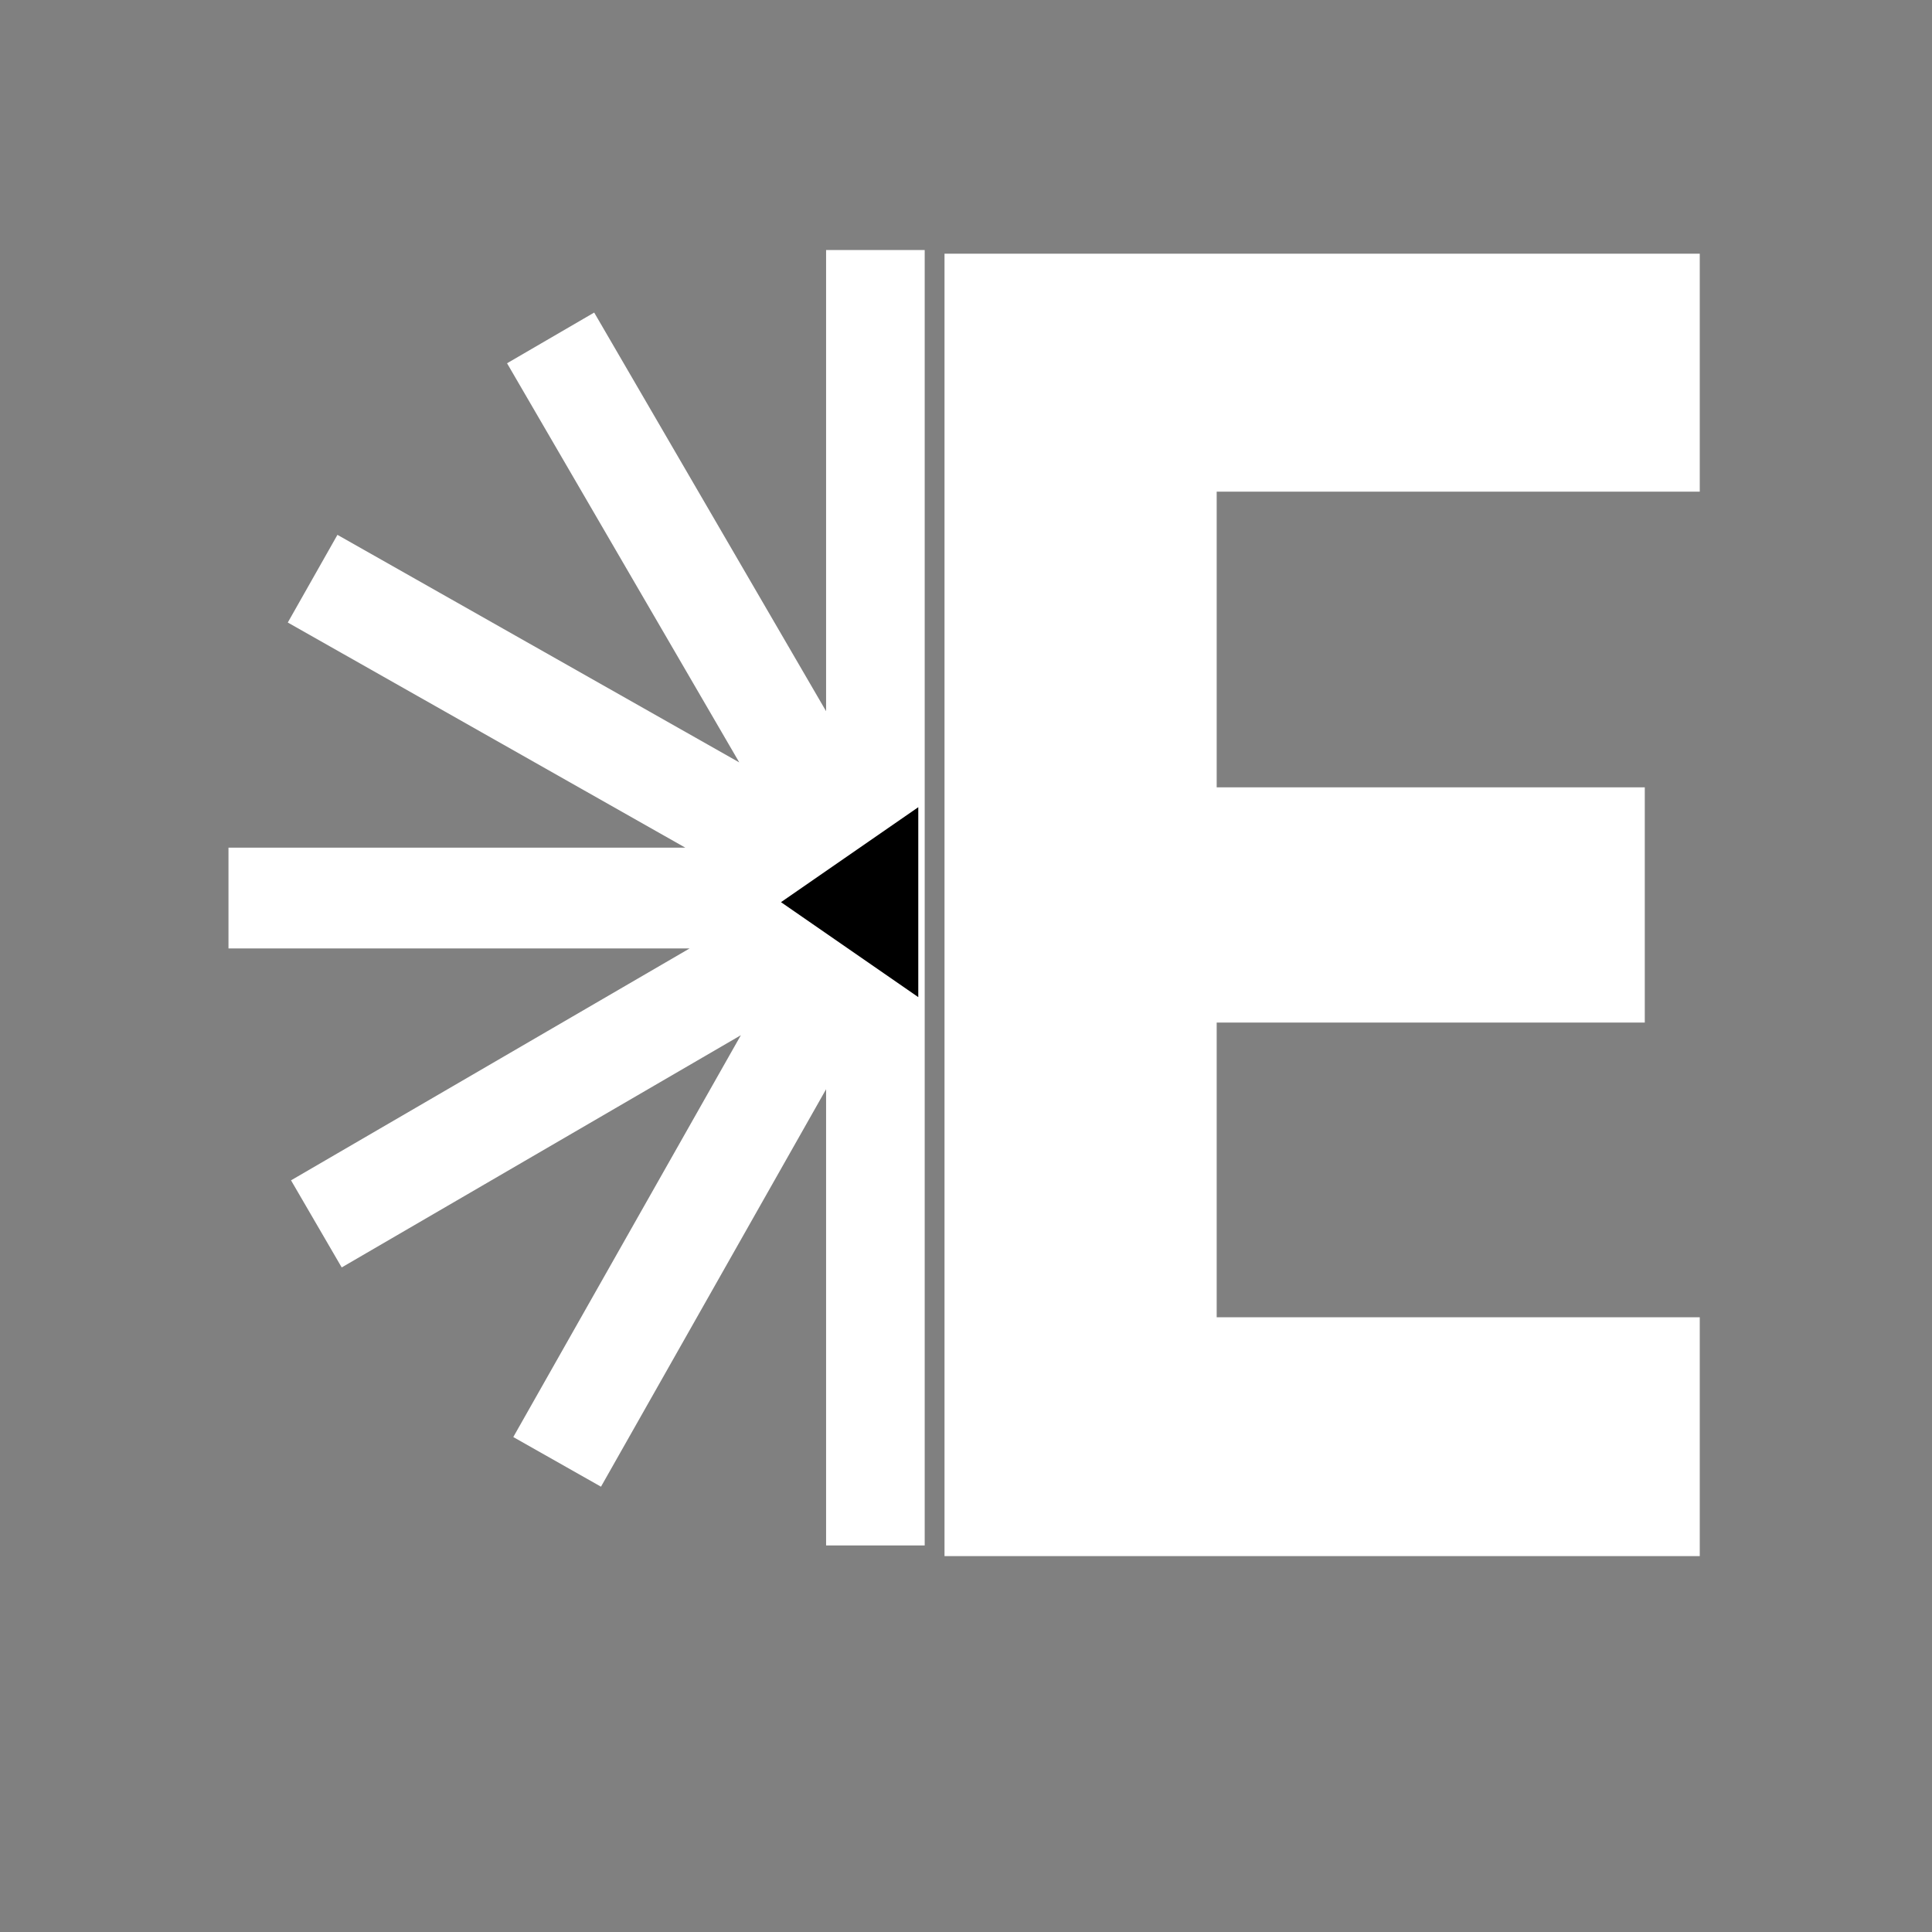
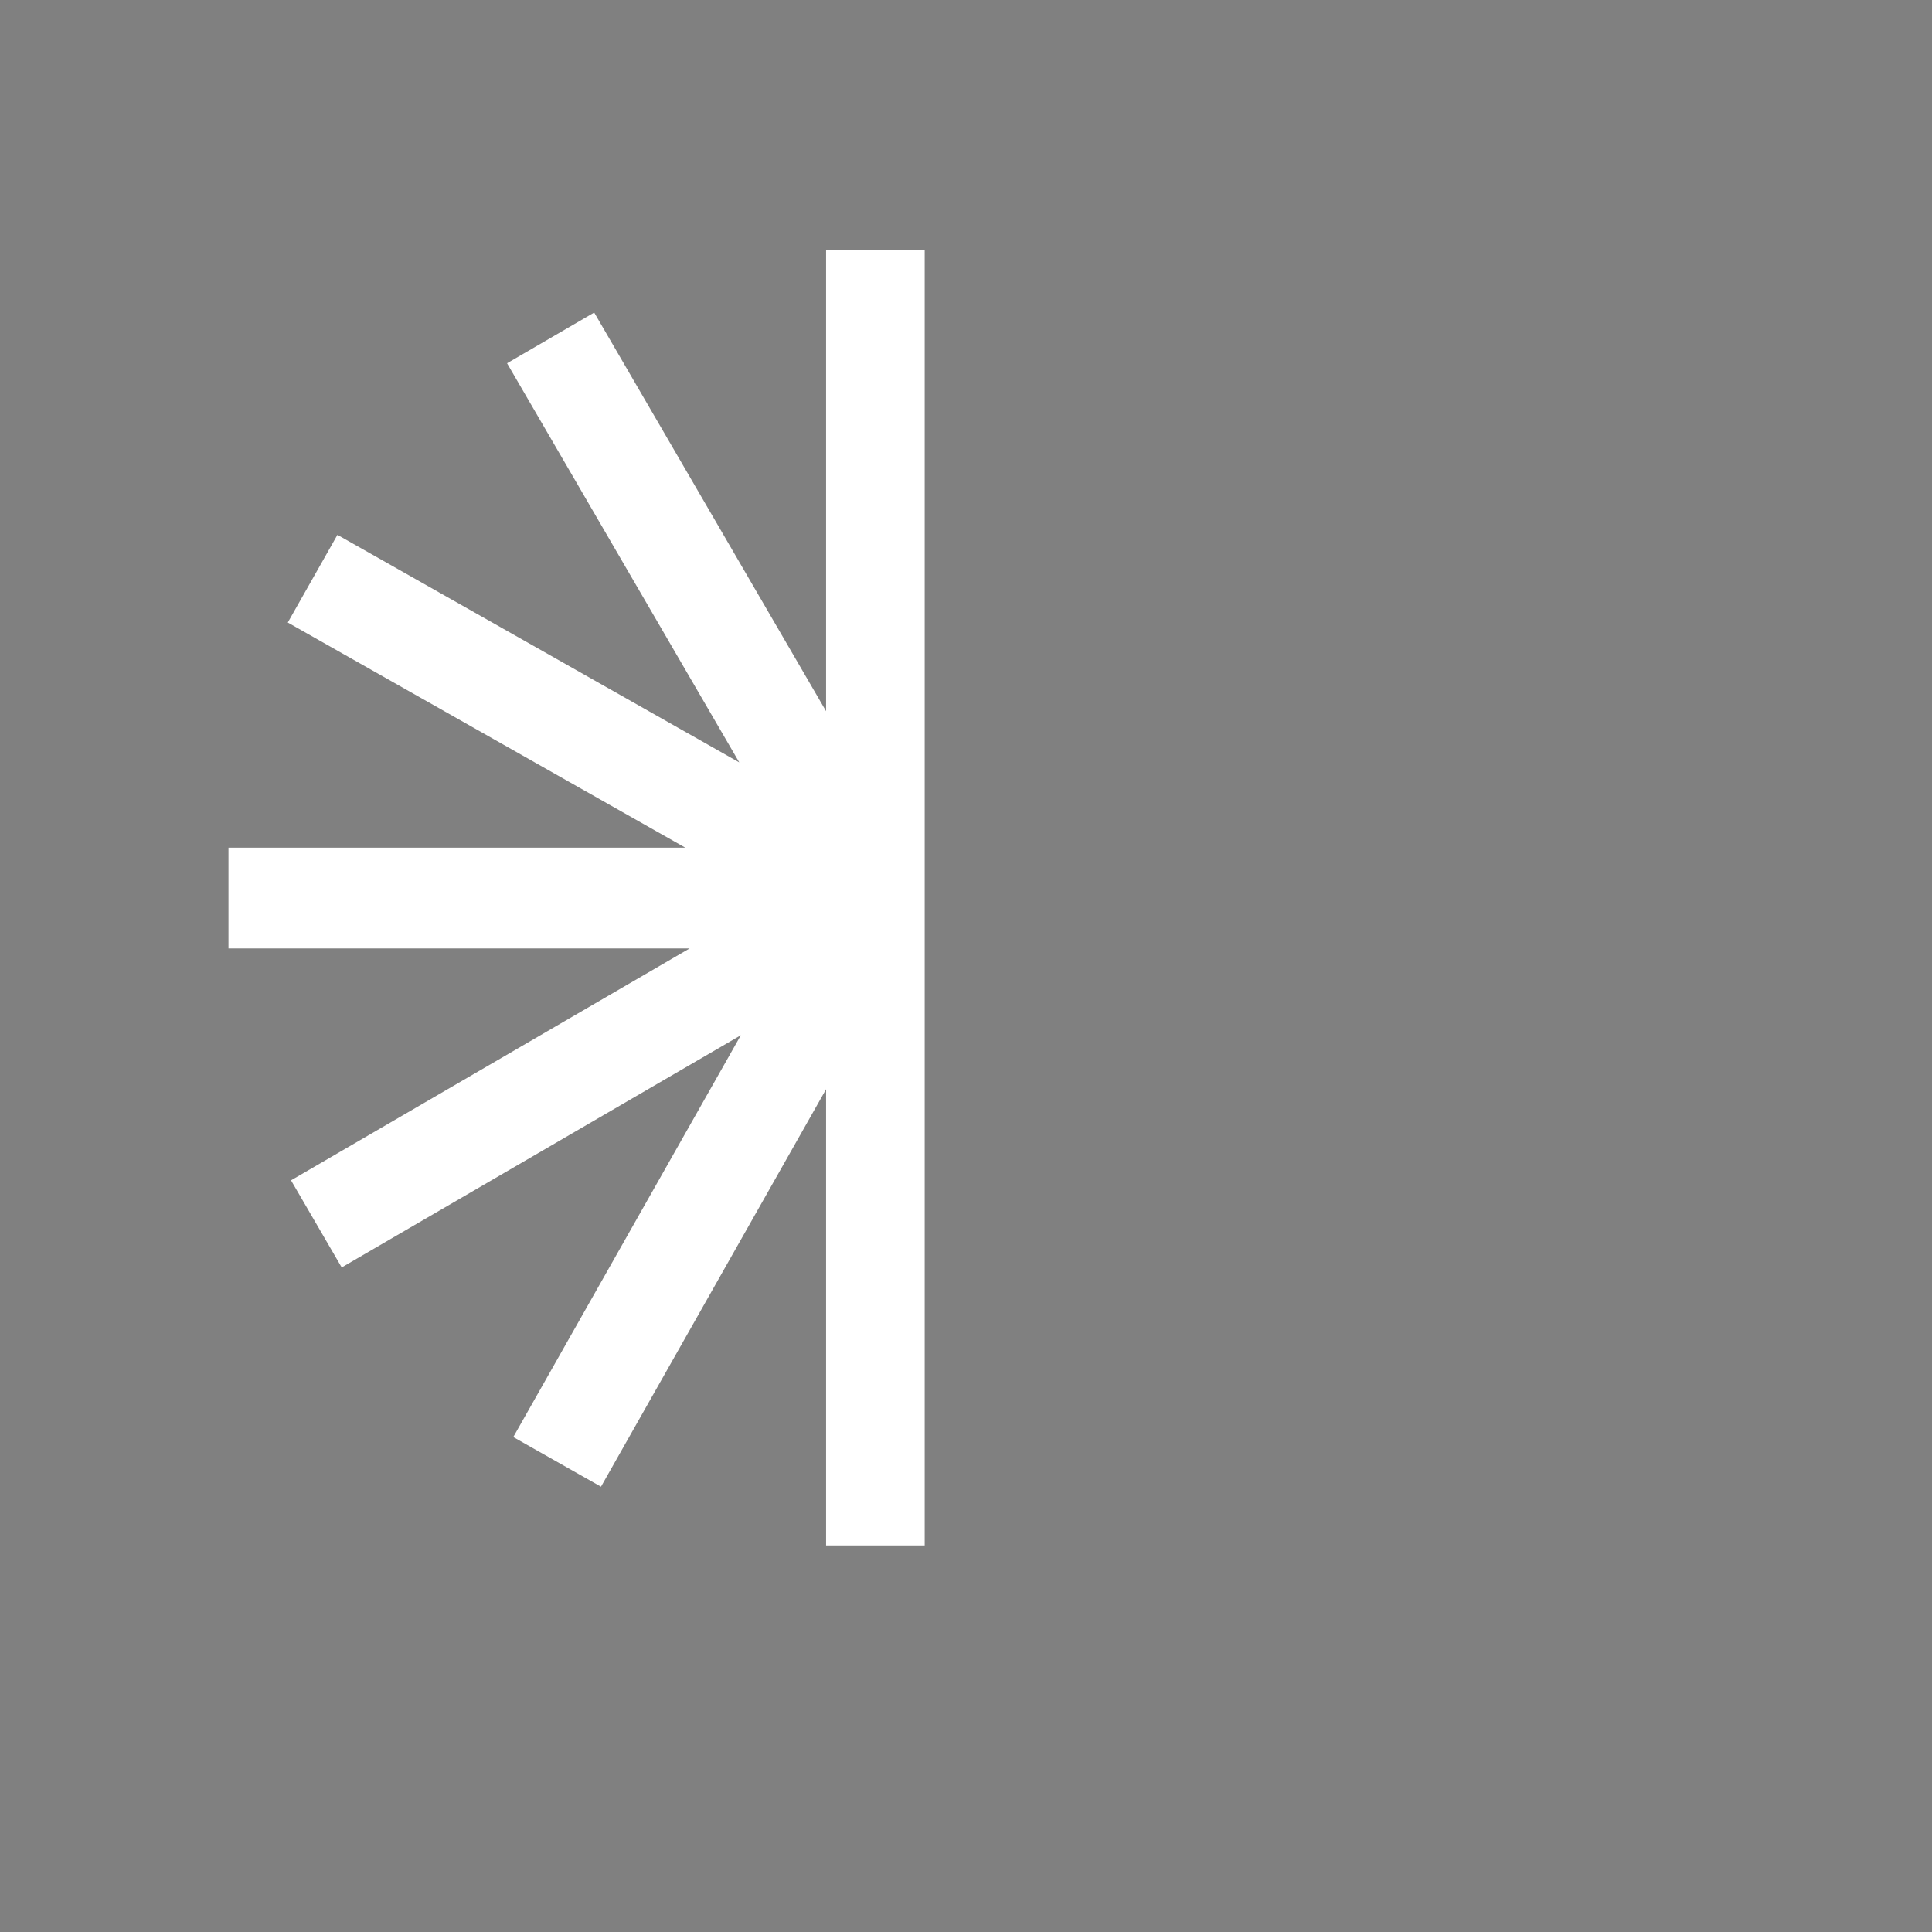
<svg xmlns="http://www.w3.org/2000/svg" width="500" zoomAndPan="magnify" viewBox="0 0 375 375" height="500" preserveAspectRatio="xMidYMid meet" version="1.0">
  <rect x="0" y="0" width="375" height="375" fill="#808080" stroke="none" />
  <defs>
    <g />
    <clipPath id="48c843aced">
      <path d="M 3 48 L 138.879 48 L 138.879 299.969 L 3 299.969 Z M 3 48 " clip-rule="nonzero" />
    </clipPath>
    <clipPath id="972bea9e29">
      <path d="M 110.59 156.676 L 137.238 156.676 L 137.238 193.625 L 110.59 193.625 Z M 110.59 156.676 " clip-rule="nonzero" />
    </clipPath>
    <clipPath id="768f03d694">
      <path d="M 110.59 175.109 L 137.238 193.543 L 137.238 156.676 Z M 110.59 175.109 " clip-rule="nonzero" />
    </clipPath>
    <clipPath id="8f2311c1b9">
      <path d="M 0.59 0.676 L 27.238 0.676 L 27.238 37.625 L 0.59 37.625 Z M 0.59 0.676 " clip-rule="nonzero" />
    </clipPath>
    <clipPath id="9ea38897fb">
-       <path d="M 0.59 19.109 L 27.238 37.543 L 27.238 0.676 Z M 0.59 19.109 " clip-rule="nonzero" />
-     </clipPath>
+       </clipPath>
    <clipPath id="f0d5c38434">
      <rect x="0" width="28" y="0" height="38" />
    </clipPath>
    <clipPath id="bb36944cc0">
      <path d="M 109 0 L 302.68 0 L 302.68 375 L 109 375 Z M 109 0 " clip-rule="nonzero" />
    </clipPath>
    <clipPath id="b4c45a3cc3">
      <rect x="0" width="194" y="0" height="375" />
    </clipPath>
    <clipPath id="fcbdb59f3a">
      <rect x="0" width="303" y="0" height="375" />
    </clipPath>
  </defs>
  <g transform="matrix(1, 0, 0, 1, 41, 0)">
    <g clip-path="url(#fcbdb59f3a)">
      <g clip-path="url(#48c843aced)">
-         <path fill="#ffffff" d="M 138.484 300.082 L 138.484 48.527 L 119.344 48.527 L 119.344 138.047 L 74.332 60.668 L 57.418 70.508 L 102.492 147.984 L 24.496 103.812 L 14.859 120.832 L 92.012 164.527 L 3.348 164.527 L 3.348 184.086 L 92.863 184.086 L 15.488 229.102 L 25.324 246.008 L 102.801 200.934 L 58.629 278.93 L 75.652 288.566 L 119.344 211.418 L 119.344 300.082 Z M 138.484 300.082 " fill-opacity="1" fill-rule="nonzero" />
+         <path fill="#ffffff" d="M 138.484 300.082 L 138.484 48.527 L 119.344 48.527 L 119.344 138.047 L 74.332 60.668 L 57.418 70.508 L 102.492 147.984 L 24.496 103.812 L 14.859 120.832 L 92.012 164.527 L 3.348 164.527 L 3.348 184.086 L 92.863 184.086 L 15.488 229.102 L 25.324 246.008 L 102.801 200.934 L 58.629 278.93 L 75.652 288.566 L 119.344 211.418 L 119.344 300.082 M 138.484 300.082 " fill-opacity="1" fill-rule="nonzero" />
      </g>
      <g clip-path="url(#972bea9e29)">
        <g clip-path="url(#768f03d694)">
          <g transform="matrix(1, 0, 0, 1, 110, 156)">
            <g clip-path="url(#f0d5c38434)">
              <g clip-path="url(#8f2311c1b9)">
                <g clip-path="url(#9ea38897fb)">
-                   <path fill="#000000" d="M 27.238 0.676 L 27.238 37.523 L 0.59 37.523 L 0.59 0.676 Z M 27.238 0.676 " fill-opacity="1" fill-rule="nonzero" />
-                 </g>
+                   </g>
              </g>
            </g>
          </g>
        </g>
      </g>
      <g clip-path="url(#bb36944cc0)">
        <g transform="matrix(1, 0, 0, 1, 109, 0)">
          <g clip-path="url(#b4c45a3cc3)">
            <g fill="#ffffff" fill-opacity="1">
              <g transform="translate(0.611, 302.04)">
                <g>
-                   <path d="M 179.312 -206.609 L 85.547 -206.609 L 85.547 -149.219 L 168.641 -149.219 L 168.641 -103.562 L 85.547 -103.562 L 85.547 -46.359 L 179.312 -46.359 L 179.312 0 L 32.719 0 L 32.719 -252.797 L 179.312 -252.797 Z M 179.312 -206.609 " />
-                 </g>
+                   </g>
              </g>
            </g>
          </g>
        </g>
      </g>
    </g>
  </g>
</svg>